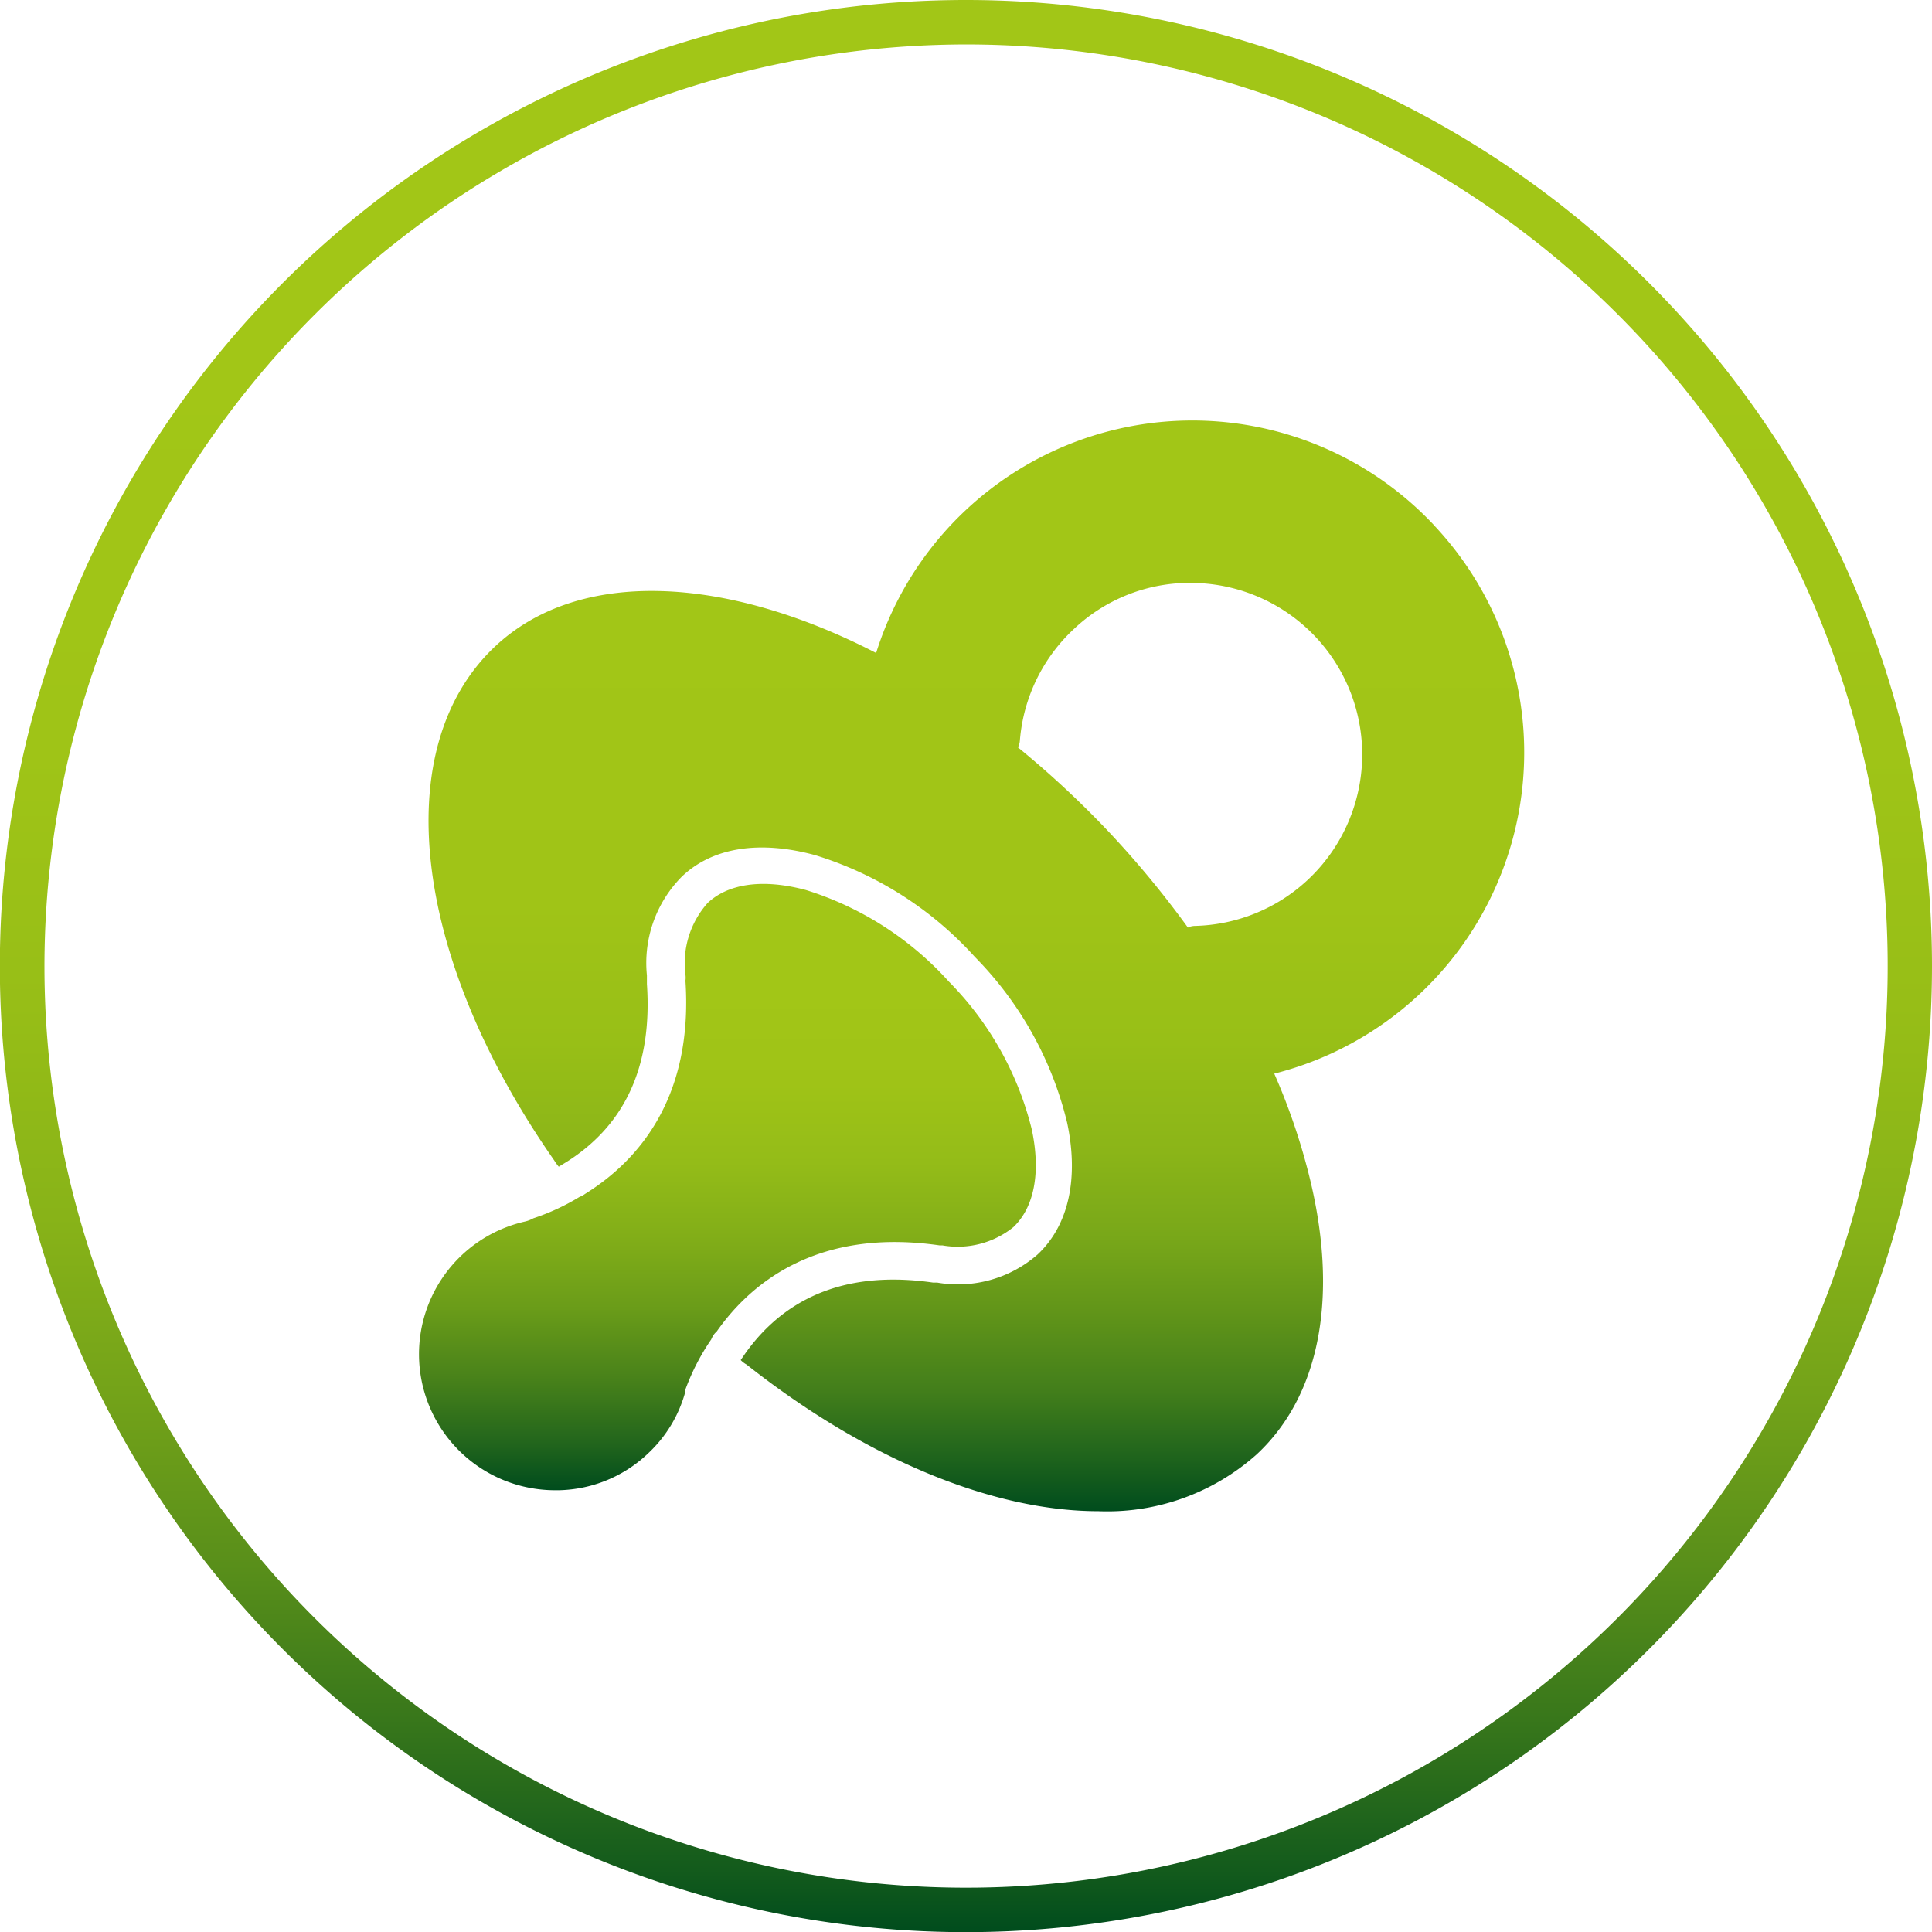
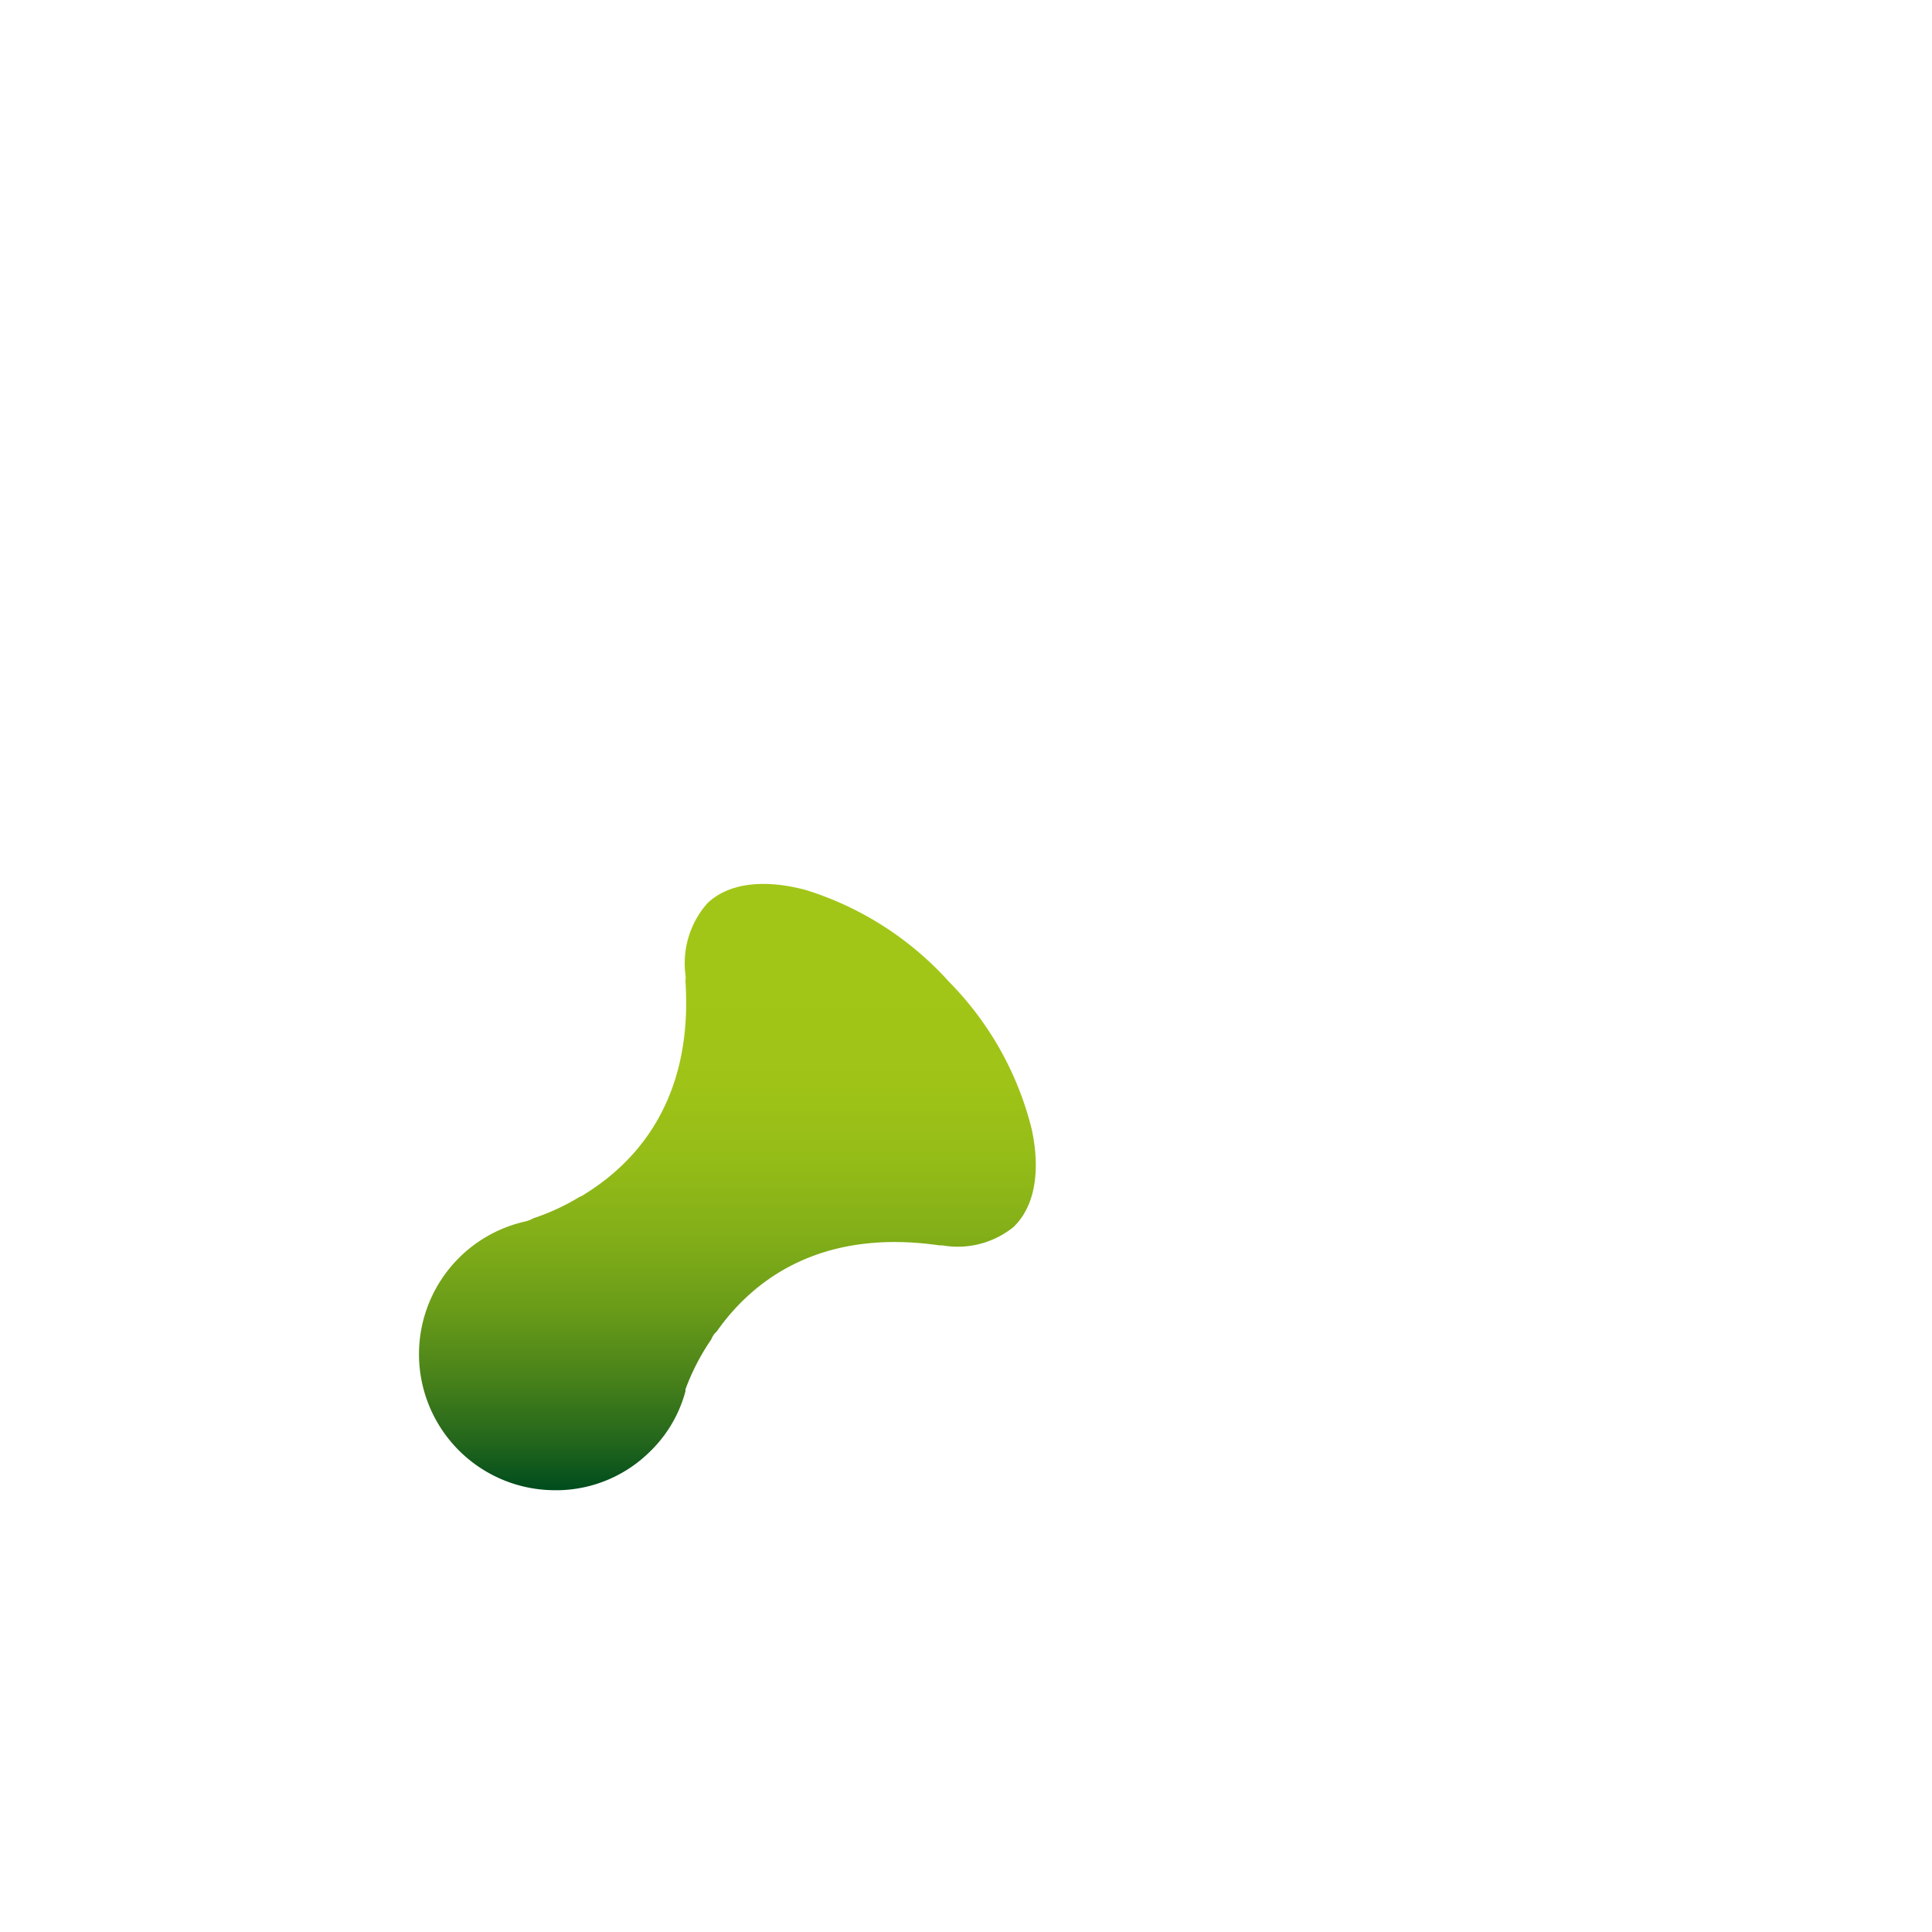
<svg xmlns="http://www.w3.org/2000/svg" viewBox="0 0 130.39 130.39">
  <defs>
    <style>.cls-1{fill:url(#Unbenannter_Verlauf_3);}.cls-2{fill:url(#Unbenannter_Verlauf_30);}.cls-3{fill:url(#Unbenannter_Verlauf_20);}</style>
    <linearGradient id="Unbenannter_Verlauf_3" x1="65.2" y1="130.39" x2="65.2" gradientUnits="userSpaceOnUse">
      <stop offset="0" stop-color="#004c1d" />
      <stop offset="0.03" stop-color="#125a1c" />
      <stop offset="0.11" stop-color="#38771b" />
      <stop offset="0.19" stop-color="#598f1a" />
      <stop offset="0.28" stop-color="#74a319" />
      <stop offset="0.37" stop-color="#88b318" />
      <stop offset="0.48" stop-color="#97be17" />
      <stop offset="0.61" stop-color="#9fc417" />
      <stop offset="0.82" stop-color="#a2c617" />
    </linearGradient>
    <linearGradient id="Unbenannter_Verlauf_30" x1="65.89" y1="102" x2="65.89" y2="28.4" gradientUnits="userSpaceOnUse">
      <stop offset="0" stop-color="#004c1d" />
      <stop offset="0.05" stop-color="#1f641c" />
      <stop offset="0.11" stop-color="#427e1b" />
      <stop offset="0.18" stop-color="#609419" />
      <stop offset="0.25" stop-color="#78a719" />
      <stop offset="0.33" stop-color="#8bb518" />
      <stop offset="0.43" stop-color="#98bf17" />
      <stop offset="0.56" stop-color="#a0c417" />
      <stop offset="0.82" stop-color="#a2c617" />
    </linearGradient>
    <linearGradient id="Unbenannter_Verlauf_20" x1="49.1" y1="100.57" x2="49.1" y2="59.7" gradientUnits="userSpaceOnUse">
      <stop offset="0" stop-color="#004c1d" />
      <stop offset="0.08" stop-color="#23661c" />
      <stop offset="0.19" stop-color="#4a831a" />
      <stop offset="0.3" stop-color="#6a9c19" />
      <stop offset="0.42" stop-color="#82ae18" />
      <stop offset="0.54" stop-color="#94bc18" />
      <stop offset="0.67" stop-color="#9fc317" />
      <stop offset="0.82" stop-color="#a2c617" />
    </linearGradient>
  </defs>
  <g id="Kreis">
-     <path class="cls-1" d="M65.2,3A62.2,62.2,0,1,1,3,65.2,62.26,62.26,0,0,1,65.2,3m0-3a65.2,65.2,0,1,0,65.19,65.2A65.2,65.2,0,0,0,65.2,0Z" />
-   </g>
+     </g>
  <g id="Ebene_1" data-name="Ebene 1">
-     <path class="cls-2" d="M96.75,35.41a22.36,22.36,0,0,0-37.62,8.66C49,38.84,39.07,38.3,33.4,43.64c-7.25,6.84-5.54,21,4,34.67a3.65,3.65,0,0,0,.31.43l0,0,.54-.33c4-2.53,5.78-6.56,5.41-12l0-.33,0-.25A8.28,8.28,0,0,1,46,59.18c2.07-2,5.27-2.48,9-1.47a24,24,0,0,1,10.79,6.87,23.89,23.89,0,0,1,6.23,11.19c.8,3.77.1,6.94-2,8.9a8.16,8.16,0,0,1-6.78,1.89l-.28,0c-5.57-.8-9.83.81-12.66,4.78l-.31.45,0,0a1.6,1.6,0,0,0,.39.3c8.2,6.48,16.73,9.9,23.75,9.9a15.15,15.15,0,0,0,10.69-3.84c4.3-4,5.55-10.74,3.53-18.82A43,43,0,0,0,86,72.46a22.36,22.36,0,0,0,10.79-37Zm-8.52,24a11.56,11.56,0,0,1-7.61,3.08,1.19,1.19,0,0,0-.45.11,65.29,65.29,0,0,0-5.34-6.46,65,65,0,0,0-6.13-5.7,1.12,1.12,0,0,0,.13-.45,11.54,11.54,0,0,1,3.68-7.57,11.38,11.38,0,0,1,8.31-3.07,11.58,11.58,0,0,1,7.41,20.06Z" />
    <path class="cls-3" d="M63.41,84.05l.19,0a6,6,0,0,0,4.79-1.23c1.41-1.34,1.86-3.67,1.25-6.57a21.52,21.52,0,0,0-5.6-10,21.65,21.65,0,0,0-9.64-6.18c-2.87-.77-5.22-.46-6.64.87a6.11,6.11,0,0,0-1.5,4.84,1.47,1.47,0,0,1,0,.41c.53,7.92-3.21,12.1-6.56,14.25l0,0-.22.14h0a1.55,1.55,0,0,1-.37.2A15.15,15.15,0,0,1,36,82.22a2.16,2.16,0,0,1-.61.23,9.18,9.18,0,0,0,1.8,18.12,9,9,0,0,0,6.57-2.5h0a8.86,8.86,0,0,0,2.5-4.17l0-.13A15.16,15.16,0,0,1,48,90.4a1.59,1.59,0,0,1,.25-.42l.13-.13C50.72,86.52,55.24,82.87,63.41,84.05Z" />
  </g>
</svg>